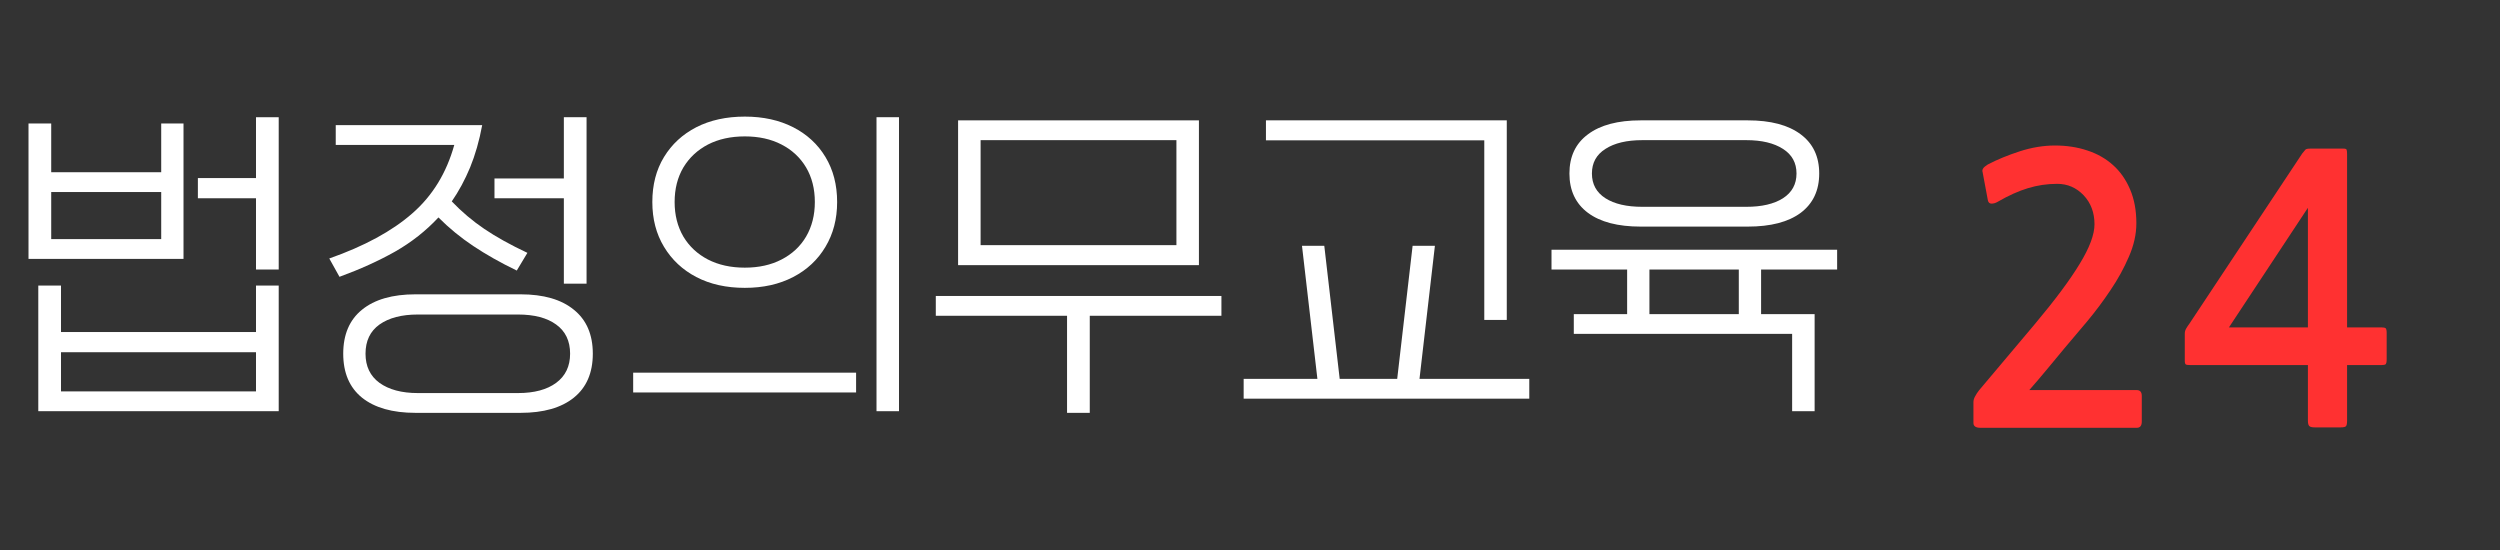
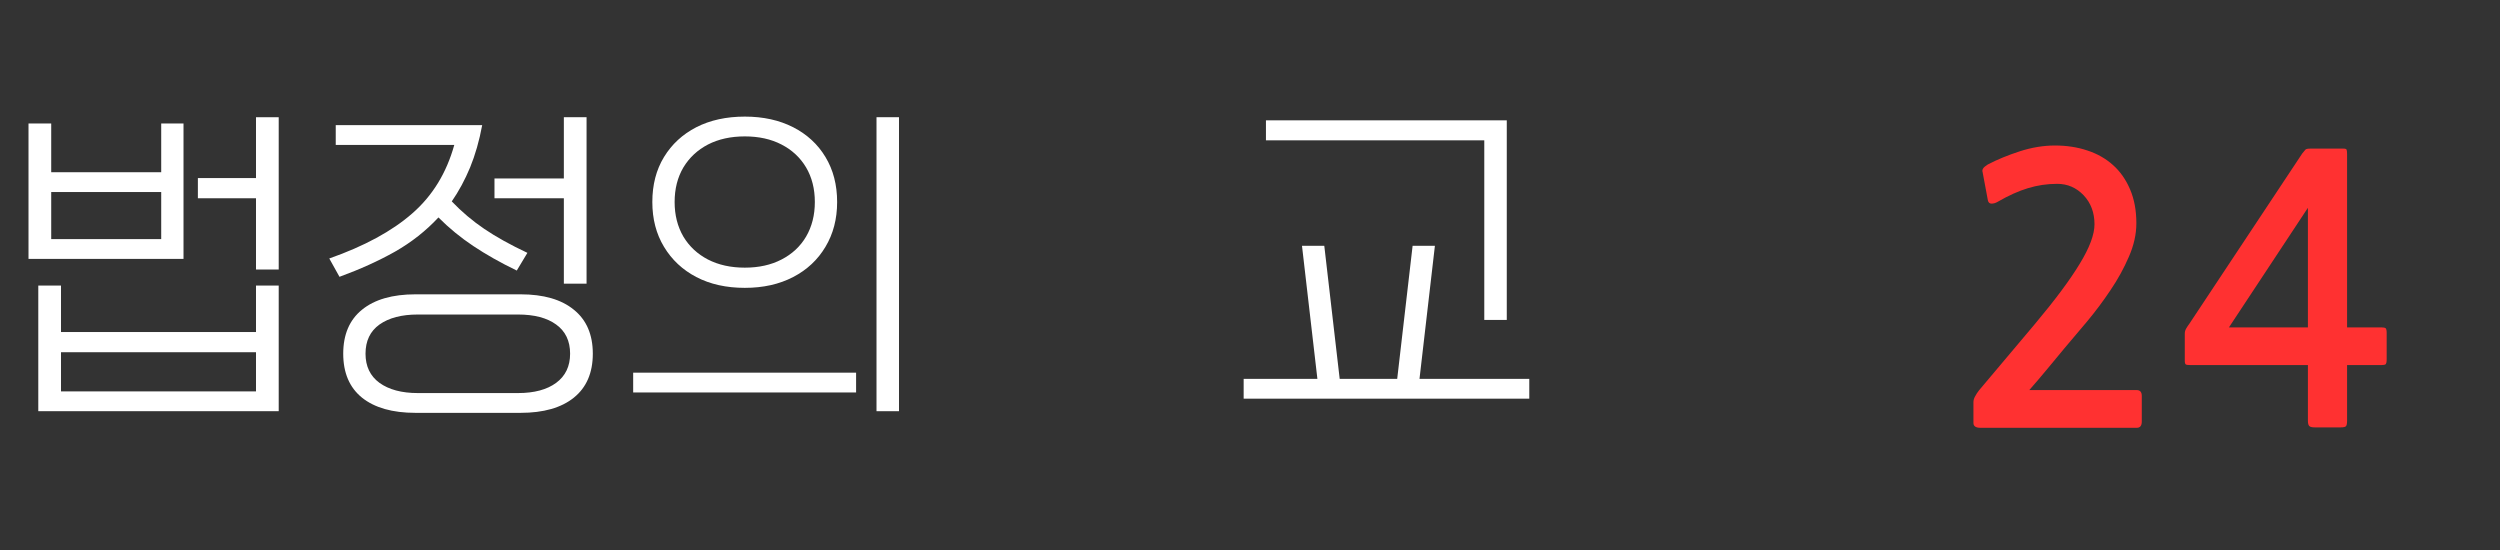
<svg xmlns="http://www.w3.org/2000/svg" width="250" zoomAndPan="magnify" viewBox="0 0 187.5 41.25" height="55" preserveAspectRatio="xMidYMid meet" version="1.0">
  <rect x="0" y="0" width="187.5" height="41.25" fill="#333333" stroke="none" />
  <defs>
    <g />
  </defs>
  <g fill="#ffffff" fill-opacity="1">
    <g transform="translate(0.091, 26.886)">
      <g>
        <path d="M 20.812 -6.672 L 19.109 -6.672 L 19.109 -12.016 L 14.75 -12.016 L 14.75 -13.531 L 19.109 -13.531 L 19.109 -18.094 L 20.812 -18.094 Z M 13.672 -7.469 L 2.047 -7.469 L 2.047 -17.625 L 3.75 -17.625 L 3.75 -13.969 L 12 -13.969 L 12 -17.625 L 13.672 -17.625 Z M 3.75 -12.484 L 3.75 -8.953 L 12 -8.953 L 12 -12.484 Z M 20.812 3.953 L 2.781 3.953 L 2.781 -5.469 L 4.484 -5.469 L 4.484 -1.984 L 19.109 -1.984 L 19.109 -5.469 L 20.812 -5.469 Z M 4.484 -0.469 L 4.484 2.469 L 19.109 2.469 L 19.109 -0.469 Z M 4.484 -0.469 " />
      </g>
    </g>
  </g>
  <g fill="#ffffff" fill-opacity="1">
    <g transform="translate(23.18, 26.886)">
      <g>
        <path d="M 20.812 -5.609 L 19.109 -5.609 L 19.109 -12.016 L 13.906 -12.016 L 13.906 -13.5 L 19.109 -13.5 L 19.109 -18.094 L 20.812 -18.094 Z M 9.703 -10.578 C 8.773 -9.578 7.691 -8.723 6.453 -8.016 C 5.211 -7.316 3.82 -6.688 2.281 -6.125 L 1.516 -7.5 C 4.148 -8.426 6.223 -9.551 7.734 -10.875 C 9.254 -12.195 10.305 -13.91 10.891 -16.016 L 2 -16.016 L 2 -17.5 L 12.984 -17.5 C 12.766 -16.32 12.461 -15.266 12.078 -14.328 C 11.691 -13.398 11.234 -12.551 10.703 -11.781 C 11.441 -11.008 12.254 -10.32 13.141 -9.719 C 14.035 -9.113 15.113 -8.516 16.375 -7.922 L 15.578 -6.594 C 14.336 -7.195 13.25 -7.812 12.312 -8.438 C 11.375 -9.062 10.504 -9.773 9.703 -10.578 Z M 7.984 -4.812 L 15.859 -4.812 C 17.586 -4.812 18.922 -4.426 19.859 -3.656 C 20.805 -2.895 21.281 -1.797 21.281 -0.359 C 21.281 1.078 20.805 2.176 19.859 2.938 C 18.922 3.695 17.586 4.078 15.859 4.078 L 7.984 4.078 C 6.254 4.078 4.914 3.695 3.969 2.938 C 3.031 2.176 2.562 1.078 2.562 -0.359 C 2.562 -1.797 3.031 -2.895 3.969 -3.656 C 4.914 -4.426 6.254 -4.812 7.984 -4.812 Z M 8.156 2.594 L 15.672 2.594 C 16.891 2.594 17.844 2.336 18.531 1.828 C 19.227 1.316 19.578 0.586 19.578 -0.359 C 19.578 -1.316 19.227 -2.047 18.531 -2.547 C 17.844 -3.047 16.891 -3.297 15.672 -3.297 L 8.156 -3.297 C 6.945 -3.297 5.988 -3.047 5.281 -2.547 C 4.582 -2.047 4.234 -1.316 4.234 -0.359 C 4.234 0.586 4.582 1.316 5.281 1.828 C 5.988 2.336 6.945 2.594 8.156 2.594 Z M 8.156 2.594 " />
      </g>
    </g>
  </g>
  <g fill="#ffffff" fill-opacity="1">
    <g transform="translate(46.269, 26.886)">
      <g>
        <path d="M 9.594 -5.297 C 8.207 -5.297 6.992 -5.566 5.953 -6.109 C 4.922 -6.648 4.113 -7.406 3.531 -8.375 C 2.945 -9.344 2.656 -10.461 2.656 -11.734 C 2.656 -13.023 2.945 -14.148 3.531 -15.109 C 4.113 -16.066 4.922 -16.812 5.953 -17.344 C 6.992 -17.875 8.207 -18.141 9.594 -18.141 C 10.969 -18.141 12.176 -17.875 13.219 -17.344 C 14.258 -16.812 15.066 -16.066 15.641 -15.109 C 16.223 -14.148 16.516 -13.023 16.516 -11.734 C 16.516 -10.461 16.223 -9.344 15.641 -8.375 C 15.066 -7.406 14.258 -6.648 13.219 -6.109 C 12.176 -5.566 10.969 -5.297 9.594 -5.297 Z M 21.156 3.953 L 19.469 3.953 L 19.469 -18.094 L 21.156 -18.094 Z M 9.594 -6.812 C 10.645 -6.812 11.562 -7.016 12.344 -7.422 C 13.133 -7.828 13.75 -8.398 14.188 -9.141 C 14.625 -9.891 14.844 -10.754 14.844 -11.734 C 14.844 -12.723 14.625 -13.586 14.188 -14.328 C 13.75 -15.066 13.133 -15.641 12.344 -16.047 C 11.562 -16.453 10.645 -16.656 9.594 -16.656 C 8.539 -16.656 7.617 -16.453 6.828 -16.047 C 6.047 -15.641 5.43 -15.066 4.984 -14.328 C 4.547 -13.586 4.328 -12.723 4.328 -11.734 C 4.328 -10.754 4.547 -9.891 4.984 -9.141 C 5.43 -8.398 6.047 -7.828 6.828 -7.422 C 7.617 -7.016 8.539 -6.812 9.594 -6.812 Z M 17.938 2.547 L 1.219 2.547 L 1.219 1.062 L 17.938 1.062 Z M 17.938 2.547 " />
      </g>
    </g>
  </g>
  <g fill="#ffffff" fill-opacity="1">
    <g transform="translate(69.357, 26.886)">
      <g>
-         <path d="M 20.562 -7 L 2.5 -7 L 2.5 -17.859 L 20.562 -17.859 Z M 4.188 -16.375 L 4.188 -8.5 L 18.875 -8.5 L 18.875 -16.375 Z M 12.375 4.078 L 10.672 4.078 L 10.672 -3.203 L 0.828 -3.203 L 0.828 -4.688 L 22.25 -4.688 L 22.25 -3.203 L 12.375 -3.203 Z M 12.375 4.078 " />
-       </g>
+         </g>
    </g>
  </g>
  <g fill="#ffffff" fill-opacity="1">
    <g transform="translate(92.446, 26.886)">
      <g>
        <path d="M 18.875 -16.359 L 2.5 -16.359 L 2.5 -17.859 L 20.562 -17.859 L 20.562 -2.891 L 18.875 -2.891 Z M 22.25 3.016 L 0.828 3.016 L 0.828 1.531 L 6.359 1.531 L 5.203 -8.453 L 6.875 -8.453 L 8.031 1.531 L 12.344 1.531 L 13.5 -8.453 L 15.172 -8.453 L 14.016 1.531 L 22.25 1.531 Z M 22.25 3.016 " />
      </g>
    </g>
  </g>
  <g fill="#ffffff" fill-opacity="1">
    <g transform="translate(115.535, 26.886)">
      <g>
-         <path d="M 15.547 -9.891 L 7.516 -9.891 C 5.805 -9.891 4.488 -10.234 3.562 -10.922 C 2.633 -11.617 2.172 -12.602 2.172 -13.875 C 2.172 -15.145 2.633 -16.125 3.562 -16.812 C 4.488 -17.508 5.805 -17.859 7.516 -17.859 L 15.547 -17.859 C 17.266 -17.859 18.586 -17.508 19.516 -16.812 C 20.441 -16.125 20.906 -15.145 20.906 -13.875 C 20.906 -12.602 20.441 -11.617 19.516 -10.922 C 18.586 -10.234 17.266 -9.891 15.547 -9.891 Z M 15.438 -16.375 L 7.641 -16.375 C 6.473 -16.375 5.551 -16.156 4.875 -15.719 C 4.195 -15.289 3.859 -14.676 3.859 -13.875 C 3.859 -13.07 4.195 -12.453 4.875 -12.016 C 5.551 -11.586 6.473 -11.375 7.641 -11.375 L 15.438 -11.375 C 16.594 -11.375 17.508 -11.586 18.188 -12.016 C 18.863 -12.453 19.203 -13.07 19.203 -13.875 C 19.203 -14.676 18.863 -15.289 18.188 -15.719 C 17.508 -16.156 16.594 -16.375 15.438 -16.375 Z M 22.25 -8.156 L 22.25 -6.672 L 16.547 -6.672 L 16.547 -3.328 L 20.562 -3.328 L 20.562 3.953 L 18.875 3.953 L 18.875 -1.844 L 2.5 -1.844 L 2.5 -3.328 L 6.5 -3.328 L 6.5 -6.672 L 0.828 -6.672 L 0.828 -8.156 Z M 8.172 -6.672 L 8.172 -3.328 L 14.875 -3.328 L 14.875 -6.672 Z M 8.172 -6.672 " />
-       </g>
+         </g>
    </g>
  </g>
  <g fill="#ff3131" fill-opacity="1">
    <g transform="translate(146.446, 30.569)">
      <g>
        <path d="M 2.094 1.516 C 1.738 1.516 1.562 1.395 1.562 1.156 L 1.562 -0.406 C 1.562 -0.551 1.602 -0.695 1.688 -0.844 C 1.77 -1 1.867 -1.148 1.984 -1.297 L 6.156 -6.25 C 7.676 -8.062 8.801 -9.57 9.531 -10.781 C 10.27 -11.988 10.641 -12.977 10.641 -13.75 C 10.641 -14.625 10.367 -15.348 9.828 -15.922 C 9.285 -16.492 8.625 -16.781 7.844 -16.781 C 7.082 -16.781 6.348 -16.672 5.641 -16.453 C 4.941 -16.242 4.18 -15.898 3.359 -15.422 C 3.211 -15.336 3.062 -15.297 2.906 -15.297 C 2.758 -15.305 2.672 -15.395 2.641 -15.562 L 2.25 -17.656 C 2.219 -17.75 2.227 -17.836 2.281 -17.922 C 2.332 -18.016 2.453 -18.117 2.641 -18.234 C 3.336 -18.598 4.133 -18.926 5.031 -19.219 C 5.926 -19.508 6.805 -19.656 7.672 -19.656 C 8.555 -19.656 9.367 -19.531 10.109 -19.281 C 10.848 -19.039 11.488 -18.676 12.031 -18.188 C 12.57 -17.707 13 -17.098 13.312 -16.359 C 13.625 -15.629 13.781 -14.785 13.781 -13.828 C 13.781 -13.004 13.594 -12.164 13.219 -11.312 C 12.852 -10.457 12.395 -9.625 11.844 -8.812 C 11.301 -8 10.719 -7.219 10.094 -6.469 C 9.469 -5.727 8.898 -5.055 8.391 -4.453 C 7.984 -3.961 7.555 -3.445 7.109 -2.906 C 6.66 -2.363 6.207 -1.832 5.75 -1.312 L 13.812 -1.312 C 14.062 -1.312 14.188 -1.164 14.188 -0.875 L 14.188 1.047 C 14.188 1.359 14.062 1.516 13.812 1.516 Z M 2.094 1.516 " />
      </g>
    </g>
  </g>
  <g fill="#ff3131" fill-opacity="1">
    <g transform="translate(163.109, 30.569)">
      <g>
        <path d="M 12.922 -3.188 L 12.922 0.984 C 12.922 1.191 12.895 1.328 12.844 1.391 C 12.789 1.453 12.66 1.484 12.453 1.484 L 10.484 1.484 C 10.273 1.484 10.141 1.445 10.078 1.375 C 10.016 1.301 9.984 1.172 9.984 0.984 L 9.984 -3.188 L 1.188 -3.188 C 1 -3.188 0.879 -3.203 0.828 -3.234 C 0.773 -3.273 0.75 -3.367 0.75 -3.516 L 0.75 -5.562 C 0.75 -5.688 0.785 -5.812 0.859 -5.938 C 0.93 -6.062 1.004 -6.172 1.078 -6.266 L 9.562 -19.062 C 9.676 -19.207 9.754 -19.301 9.797 -19.344 C 9.848 -19.395 9.961 -19.422 10.141 -19.422 L 12.656 -19.422 C 12.801 -19.422 12.879 -19.391 12.891 -19.328 C 12.91 -19.273 12.922 -19.164 12.922 -19 L 12.922 -6.016 L 15.484 -6.016 C 15.648 -6.016 15.758 -5.992 15.812 -5.953 C 15.863 -5.91 15.891 -5.797 15.891 -5.609 L 15.891 -3.609 C 15.891 -3.422 15.863 -3.301 15.812 -3.25 C 15.758 -3.207 15.648 -3.188 15.484 -3.188 Z M 4.062 -6.016 L 9.984 -6.016 L 9.984 -14.984 Z M 4.062 -6.016 " />
      </g>
    </g>
  </g>
</svg>